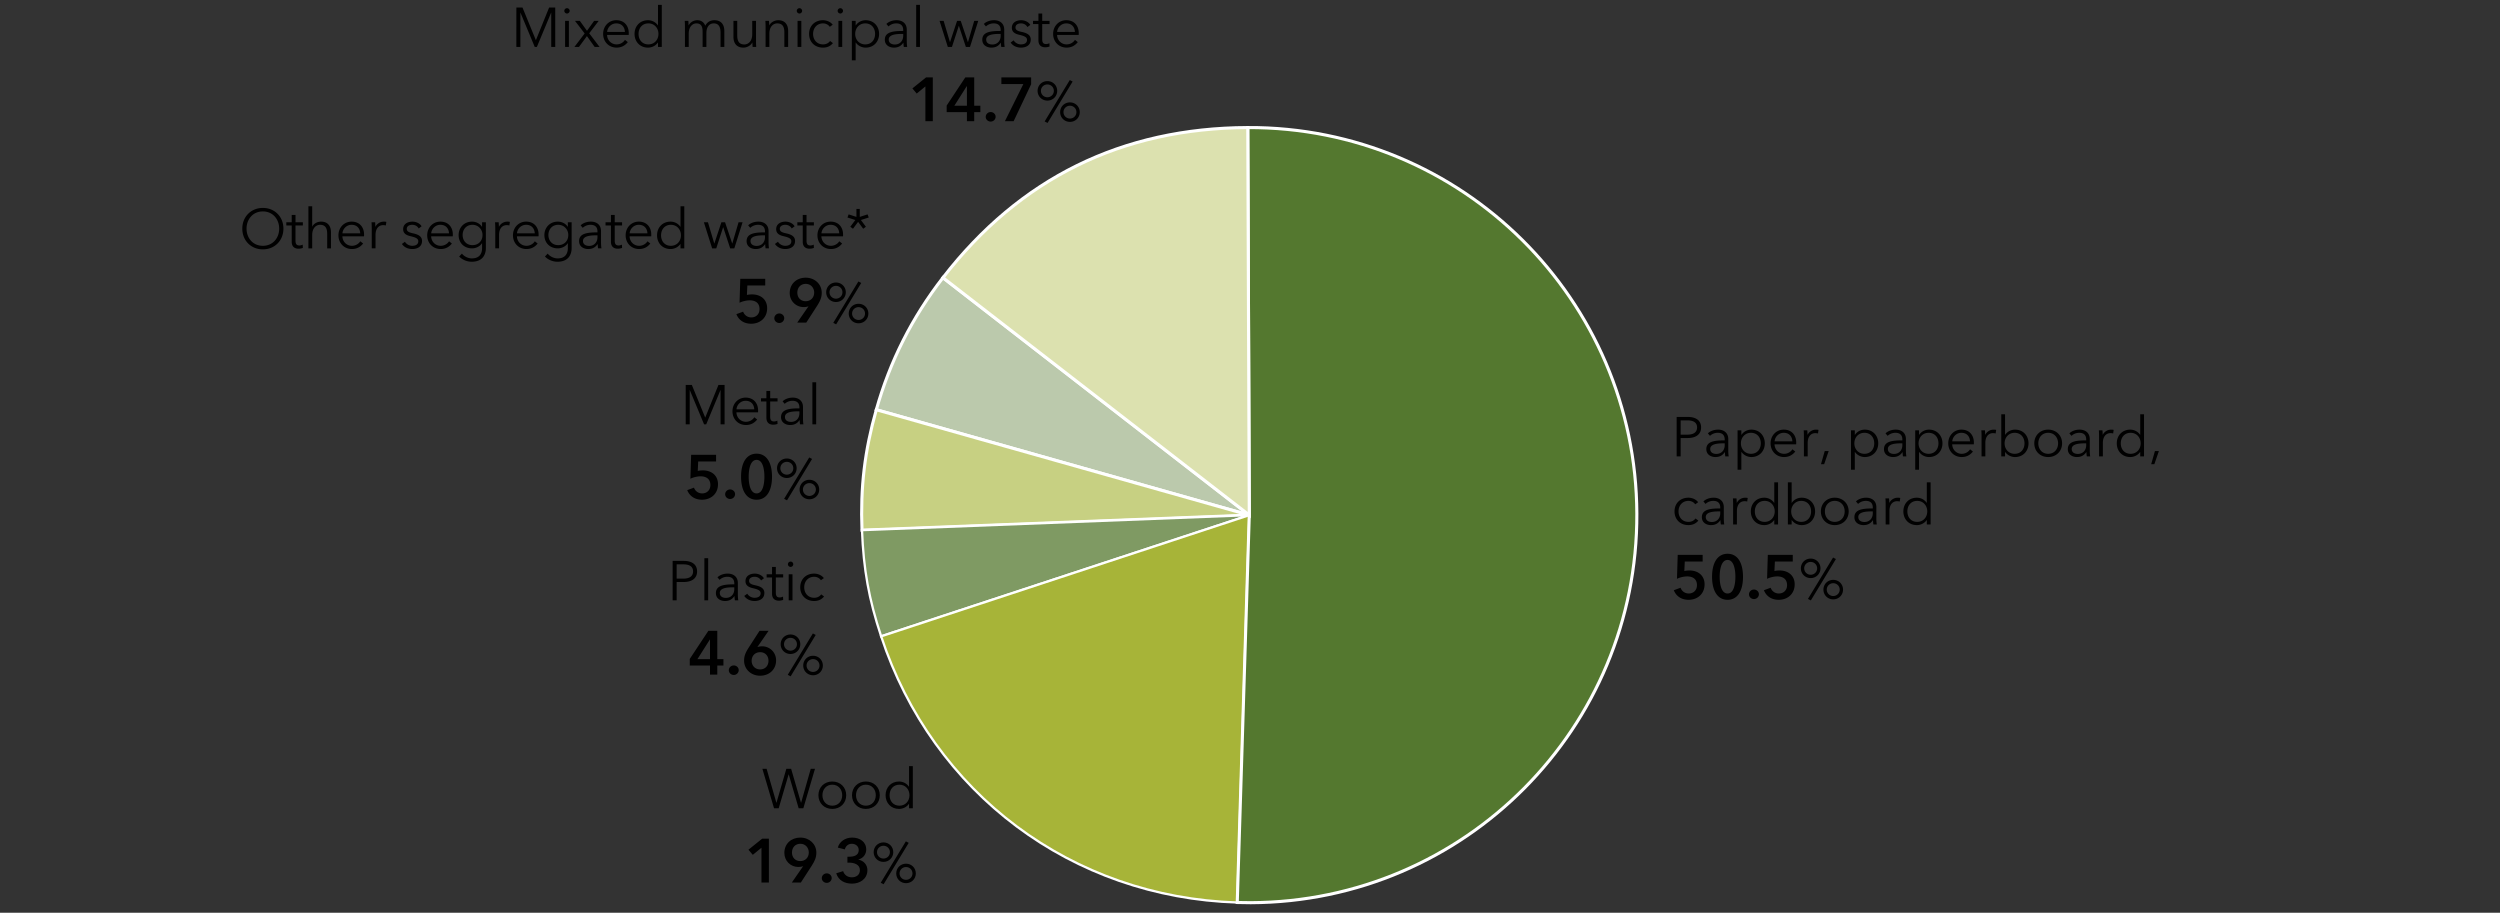
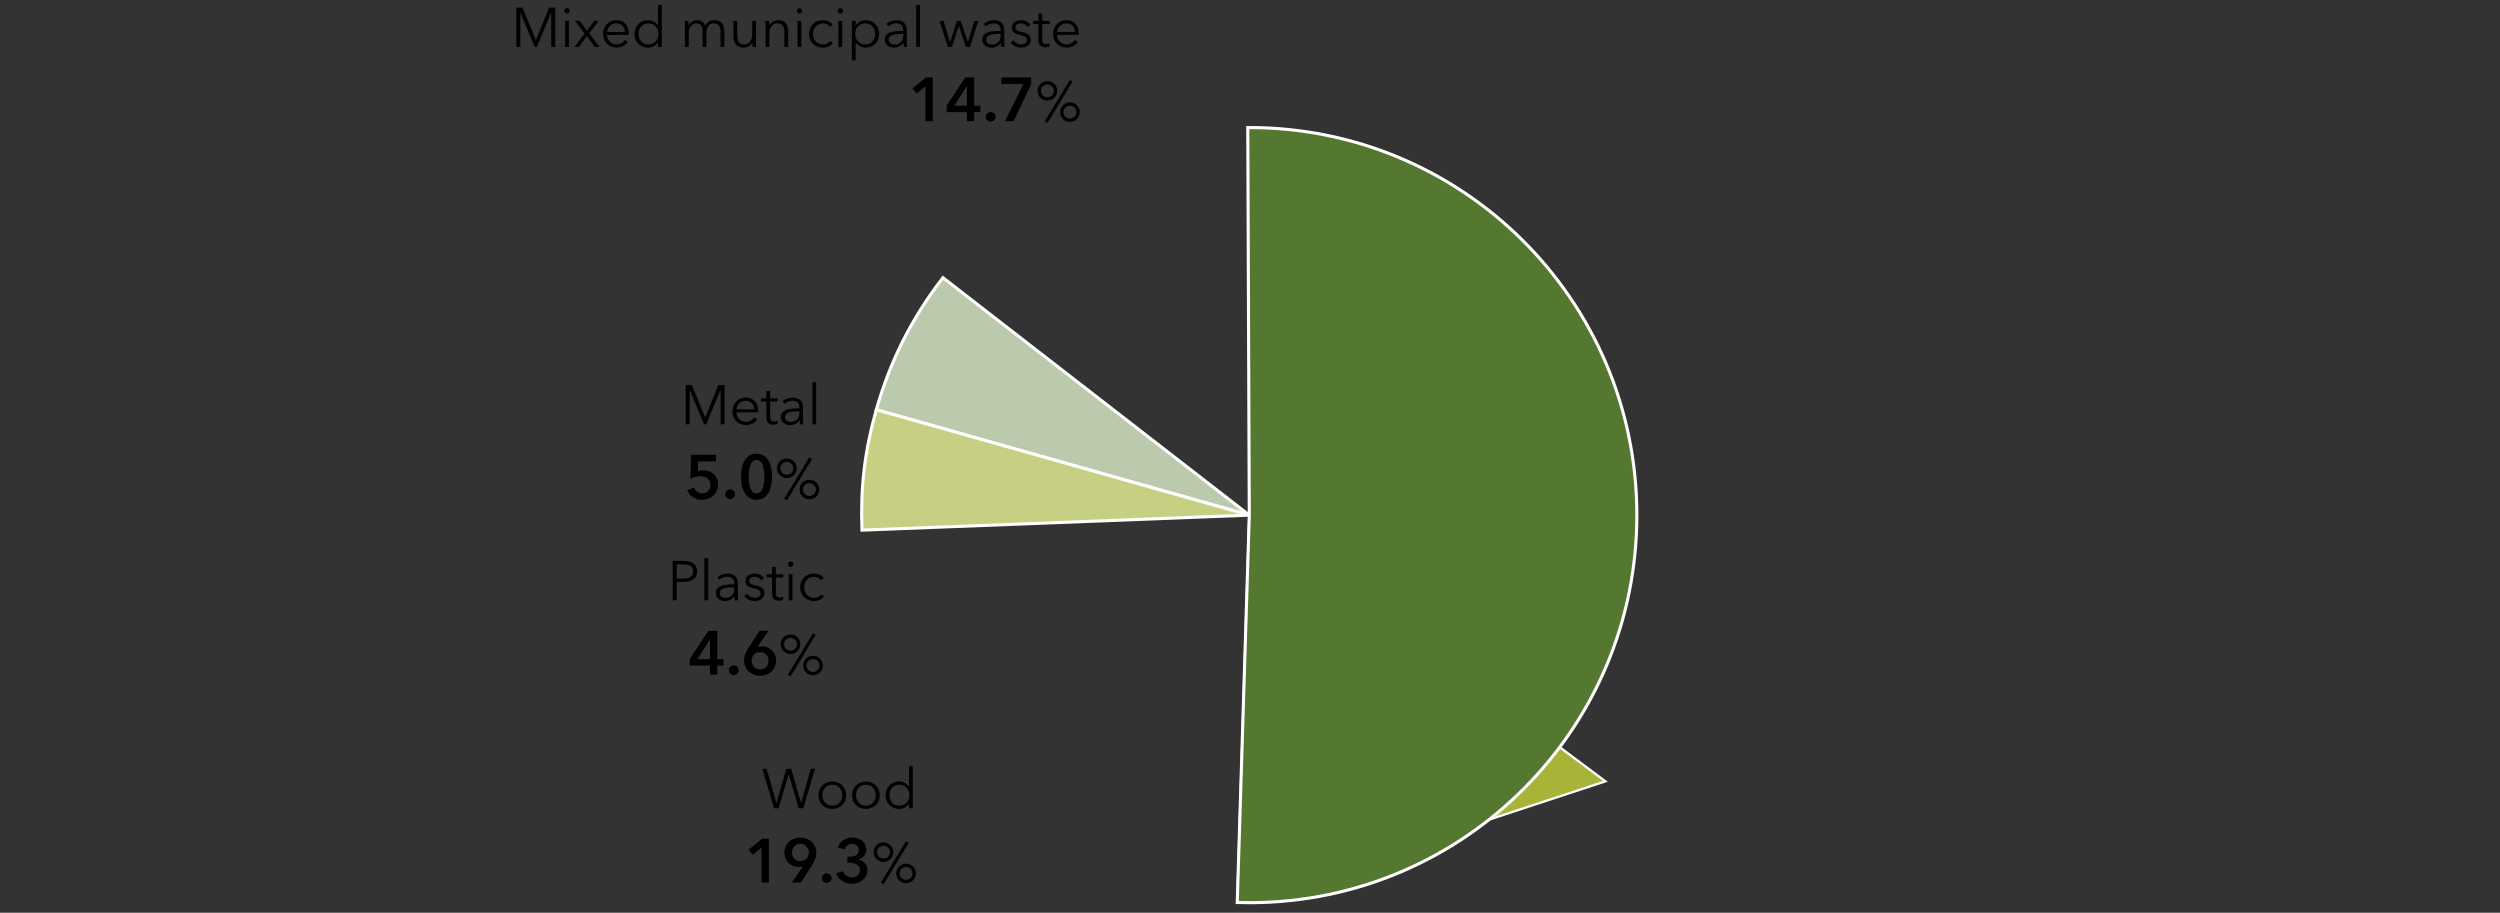
<svg xmlns="http://www.w3.org/2000/svg" width="808" height="295" viewBox="0 0 808 295">
  <rect x="0" y="0" width="808" height="295" fill="#333333" stroke="none" />
  <g stroke="#fff" stroke-miterlimit="10" data-name="graphics">
    <path d="M403.765 166.49l-120.543-34.064c4.44-15.711 11.535-29.771 21.538-42.676l99.005 76.74z" fill="#bbc9ac" fill-rule="evenodd" />
    <path d="M403.765 166.49l-125.17 4.853c-.536-13.825.864-25.602 4.627-38.917l120.543 34.063z" fill="#c7d082" fill-rule="evenodd" />
-     <path d="M403.765 166.49l-118.983 39.167c-3.98-12.091-5.693-21.594-6.187-34.314l125.17-4.854z" fill="#7f9a63" stroke-width=".75" />
-     <path d="M403.765 166.49l-3.89 125.203c-53.381-1.658-98.393-35.306-115.093-86.036l118.983-39.168z" fill="#a7b438" fill-rule="evenodd" stroke-width=".75" />
+     <path d="M403.765 166.49l-3.89 125.203l118.983-39.168z" fill="#a7b438" fill-rule="evenodd" stroke-width=".75" />
    <path d="M403.765 166.49l-.483-125.263c69.181-.267 125.48 55.6 125.746 124.78.266 69.18-55.6 125.479-124.78 125.745-1.384.006-2.99-.016-4.372-.06l3.89-125.203z" fill="#54782f" fill-rule="evenodd" />
-     <path d="M403.765 166.49L304.76 89.75c24.92-32.151 57.844-48.367 98.522-48.523l.483 125.262z" fill="#dce1af" fill-rule="evenodd" />
  </g>
  <g data-name="EN">
    <path d="M173.19 12.979h.018l4.267-10.551h1.98v12.748h-1.295V4.103h-.037l-4.609 11.073h-.684l-4.609-11.073h-.036v11.073h-1.297V2.428h1.98l4.322 10.55zM183.25 4.372c-.432 0-.864-.36-.864-.864s.432-.864.864-.864.865.36.865.864-.433.864-.865.864zm.613 10.804h-1.225V6.75h1.225v8.427zM188.957 10.819l-3.115-4.07h1.567l2.304 3.205 2.305-3.205h1.477l-3.062 4.016 3.35 4.411h-1.585l-2.503-3.512-2.575 3.512h-1.476l3.313-4.357zM203.196 11.286h-6.986c.035 1.693 1.35 3.062 3.078 3.062 1.261 0 2.234-.702 2.702-1.459l.918.72c-.99 1.26-2.233 1.783-3.62 1.783-2.502 0-4.356-1.89-4.356-4.43 0-2.538 1.854-4.429 4.249-4.429 2.647 0 4.033 1.873 4.033 4.177 0 .162 0 .36-.018.576zm-1.224-.971c-.072-1.585-1.045-2.755-2.791-2.755-1.639 0-2.845 1.314-2.953 2.755h5.744zM209.44 15.392c-2.627 0-4.356-1.944-4.356-4.43 0-2.484 1.729-4.429 4.357-4.429 1.207 0 2.467.577 3.187 1.674h.036V1.564h1.224v13.612h-1.224v-1.423h-.036c-.72 1.063-1.98 1.639-3.187 1.639zm.127-1.044c1.89 0 3.241-1.459 3.241-3.386 0-1.926-1.35-3.402-3.241-3.402-2.034 0-3.187 1.53-3.187 3.402 0 1.873 1.153 3.386 3.187 3.386zM225.353 6.533c.918 0 2.034.342 2.593 1.783.576-1.153 1.602-1.783 2.953-1.783 2.142 0 3.205 1.386 3.205 3.475v5.168h-1.225v-4.664c0-1.764-.593-2.952-2.178-2.952-1.765 0-2.395 1.566-2.395 3.133v4.483h-1.225V10.26c0-1.639-.396-2.7-2.034-2.7-1.17 0-2.449 1.044-2.449 3.295v4.321h-1.225V8.604c0-.45-.017-1.279-.07-1.855h1.169c.036.45.072 1.08.072 1.44h.036c.487-.972 1.567-1.656 2.773-1.656zM243.245 15.176a21.94 21.94 0 01-.072-1.44h-.036c-.468.971-1.692 1.656-2.88 1.656-2.143 0-3.205-1.387-3.205-3.475V6.75h1.224v4.663c0 1.765.522 2.954 2.287 2.954 1.296 0 2.557-1.044 2.557-3.295V6.749h1.224v6.573c0 .45.018 1.278.072 1.854h-1.17zM248.536 6.75c.036.45.072 1.08.072 1.44h.036c.468-.973 1.692-1.657 2.88-1.657 2.143 0 3.206 1.386 3.206 3.475v5.168h-1.225v-4.664c0-1.764-.522-2.952-2.287-2.952-1.296 0-2.557 1.044-2.557 3.295v4.321h-1.224V8.604c0-.45-.018-1.279-.071-1.855h1.17zM258.381 4.372c-.432 0-.864-.36-.864-.864s.432-.864.864-.864.864.36.864.864-.432.864-.864.864zm.613 10.804h-1.225V6.75h1.225v8.427zM268.175 8.676c-.396-.648-1.242-1.116-2.161-1.116-1.962 0-3.223 1.476-3.223 3.402 0 1.91 1.243 3.386 3.205 3.386 1.063 0 1.801-.45 2.287-1.099l.919.685c-.721.882-1.748 1.458-3.206 1.458-2.718 0-4.501-1.89-4.501-4.43 0-2.538 1.783-4.429 4.501-4.429 1.134 0 2.413.487 3.133 1.458l-.954.685zM271.594 4.372c-.433 0-.864-.36-.864-.864s.431-.864.864-.864c.432 0 .864.36.864.864s-.432.864-.864.864zm.612 10.804h-1.224V6.75h1.224v8.427zM276.543 19.497h-1.224V6.75h1.224v1.458h.054c.702-1.097 1.963-1.674 3.169-1.674 2.629 0 4.357 1.945 4.357 4.43 0 2.485-1.728 4.429-4.357 4.429-1.206 0-2.467-.594-3.169-1.639h-.054v5.744zM279.64 7.56c-1.89 0-3.24 1.476-3.24 3.402 0 1.927 1.35 3.386 3.24 3.386 2.035 0 3.188-1.513 3.188-3.386 0-1.872-1.153-3.402-3.188-3.402zM291.916 9.739c0-1.46-.792-2.18-2.25-2.18-.99 0-1.909.396-2.503.991l-.684-.81c.684-.685 1.873-1.207 3.313-1.207 1.819 0 3.277 1.008 3.277 3.061v3.691c0 .649.054 1.422.144 1.891h-1.098a8.493 8.493 0 01-.126-1.37h-.036c-.775 1.118-1.71 1.586-3.061 1.586-1.278 0-2.917-.685-2.917-2.557 0-2.593 2.863-2.827 5.941-2.827v-.27zm-.359 1.223c-1.999 0-4.321.217-4.321 1.82 0 1.206 1.026 1.601 1.98 1.601 1.729 0 2.7-1.296 2.7-2.79v-.63h-.359zM297.333 15.176h-1.224V1.564h1.224v13.612zM304.983 6.75l2.035 6.841h.036l2.269-6.842h1.188l2.305 6.842h.036l2.016-6.842h1.296l-2.665 8.427h-1.332l-2.25-6.824h-.037l-2.214 6.824h-1.333l-2.665-8.427h1.315zM323.416 9.739c0-1.46-.792-2.18-2.25-2.18-.99 0-1.909.396-2.503.991l-.684-.81c.684-.685 1.873-1.207 3.313-1.207 1.819 0 3.277 1.008 3.277 3.061v3.691c0 .649.054 1.422.144 1.891h-1.098a8.493 8.493 0 01-.126-1.37h-.036c-.775 1.118-1.71 1.586-3.061 1.586-1.278 0-2.917-.685-2.917-2.557 0-2.593 2.863-2.827 5.941-2.827v-.27zm-.359 1.223c-1.999 0-4.321.217-4.321 1.82 0 1.206 1.026 1.601 1.98 1.601 1.729 0 2.7-1.296 2.7-2.79v-.63h-.359zM332.056 8.748c-.36-.703-1.134-1.188-2.07-1.188-.882 0-1.783.378-1.783 1.314 0 .792.63 1.153 2.017 1.44 1.98.415 2.917 1.153 2.917 2.468 0 1.925-1.621 2.61-3.169 2.61-1.278 0-2.557-.504-3.33-1.639l.97-.72c.433.739 1.351 1.315 2.342 1.315 1.045 0 1.98-.379 1.98-1.477 0-.882-.882-1.242-2.484-1.62-.99-.234-2.413-.667-2.413-2.27 0-1.71 1.476-2.448 3.006-2.448 1.171 0 2.414.558 2.954 1.512l-.937.703zM339.22 7.776h-2.377v4.915c0 1.26.523 1.549 1.26 1.549.343 0 .74-.109 1.062-.271l.055 1.063a3.958 3.958 0 01-1.44.251c-.9 0-2.161-.395-2.161-2.25V7.776h-1.747V6.749h1.747V4.372h1.224V6.75h2.377v1.027zM348.634 11.286h-6.985c.035 1.693 1.35 3.062 3.078 3.062 1.26 0 2.233-.702 2.701-1.459l.918.72c-.99 1.26-2.232 1.783-3.62 1.783-2.501 0-4.356-1.89-4.356-4.43 0-2.538 1.855-4.429 4.25-4.429 2.646 0 4.033 1.873 4.033 4.177 0 .162 0 .36-.019.576zm-1.223-.971c-.073-1.585-1.045-2.755-2.791-2.755-1.64 0-2.845 1.314-2.954 2.755h5.745zM299.085 27.934l-2.8 2.3-1.4-1.66 4.42-3.561h2.18v14.163h-2.4V27.934zM312.506 36.236h-6.542v-2.121l6.022-9.102h2.88v9.162h1.981v2.06h-1.98v2.941h-2.36v-2.94zm0-8.403h-.04l-4.021 6.342h4.061v-6.342zM320.184 36.215c.86 0 1.6.66 1.6 1.52s-.72 1.561-1.6 1.561c-.84 0-1.6-.66-1.6-1.52s.72-1.56 1.6-1.56zM323.644 25.013h9.622v2.2l-5.661 11.963h-2.821l5.961-12.003h-7.101v-2.16zM338.517 32.514c-1.783 0-3.169-1.387-3.169-3.151s1.386-3.15 3.169-3.15c1.782 0 3.169 1.385 3.169 3.15s-1.387 3.151-3.169 3.151zm0-5.222c-1.135 0-2.089.882-2.089 2.07s.954 2.072 2.089 2.072c1.134 0 2.088-.883 2.088-2.071s-.954-2.07-2.088-2.07zm.054 12.442l-.937-.487 8.12-13.378.92.487-8.103 13.378zm7.238-.342c-1.783 0-3.169-1.387-3.169-3.151 0-1.764 1.386-3.15 3.169-3.15 1.782 0 3.169 1.386 3.169 3.15s-1.387 3.15-3.169 3.15zm0-5.222c-1.135 0-2.089.883-2.089 2.07 0 1.189.954 2.072 2.089 2.072 1.134 0 2.089-.883 2.089-2.071 0-1.188-.955-2.07-2.089-2.07z" />
    <g>
      <path fill="none" d="M-5.021 64.901h286.353v42.786H-5.021z" />
-       <path d="M84.958 80.596c-3.798 0-6.644-2.827-6.644-6.698S81.16 67.2 84.958 67.2s6.644 2.827 6.644 6.698-2.845 6.698-6.644 6.698zm0-12.262c-3.277 0-5.275 2.593-5.275 5.564s1.998 5.546 5.275 5.546 5.276-2.575 5.276-5.546-1.998-5.564-5.276-5.564zM97.882 72.871h-2.377v4.916c0 1.26.523 1.548 1.261 1.548.342 0 .737-.107 1.062-.27l.054 1.063a3.958 3.958 0 01-1.44.252c-.9 0-2.161-.396-2.161-2.25V72.87h-1.746v-1.026h1.746v-2.376h1.224v2.376h2.377v1.026zM100.94 73.232c.451-.972 1.64-1.603 2.828-1.603 2.143 0 3.204 1.387 3.204 3.476v5.167h-1.224v-4.663c0-1.765-.522-2.953-2.287-2.953-1.296 0-2.556 1.044-2.556 3.294v4.322H99.68V66.659h1.225v6.573h.036zM117.647 76.383h-6.986c.036 1.692 1.35 3.06 3.079 3.06 1.26 0 2.233-.702 2.7-1.457l.919.72c-.99 1.26-2.233 1.782-3.62 1.782-2.501 0-4.357-1.89-4.357-4.43s1.856-4.429 4.25-4.429c2.647 0 4.033 1.873 4.033 4.178 0 .162 0 .36-.018.576zm-1.224-.973c-.072-1.584-1.045-2.754-2.79-2.754-1.64 0-2.846 1.314-2.954 2.754h5.744zM120.075 71.845h1.17c.036.45.072 1.081.072 1.44h.036c.468-.971 1.512-1.656 2.7-1.656.307 0 .559.019.81.09l-.161 1.152c-.144-.053-.54-.107-.865-.107-1.296 0-2.467.936-2.467 3.186v4.322h-1.224V73.7c0-.45-.018-1.279-.071-1.855zM135.32 73.844c-.359-.702-1.133-1.188-2.07-1.188-.881 0-1.782.377-1.782 1.314 0 .792.63 1.152 2.017 1.44 1.98.415 2.917 1.153 2.917 2.467 0 1.927-1.621 2.61-3.17 2.61-1.278 0-2.557-.503-3.33-1.637l.971-.72c.433.737 1.351 1.314 2.341 1.314 1.045 0 1.98-.378 1.98-1.477 0-.882-.881-1.242-2.484-1.62-.99-.234-2.413-.666-2.413-2.269 0-1.71 1.477-2.449 3.007-2.449 1.171 0 2.413.559 2.953 1.513l-.936.702zM146.338 76.383h-6.985c.035 1.692 1.35 3.06 3.078 3.06 1.26 0 2.233-.702 2.701-1.457l.918.72c-.99 1.26-2.232 1.782-3.619 1.782-2.502 0-4.357-1.89-4.357-4.43s1.855-4.429 4.25-4.429c2.646 0 4.033 1.873 4.033 4.178 0 .162 0 .36-.019.576zm-1.223-.973c-.073-1.584-1.045-2.754-2.791-2.754-1.64 0-2.845 1.314-2.954 2.754h5.745zM149.287 81.964c.667.864 1.946 1.549 3.224 1.549 2.412 0 3.295-1.494 3.295-3.313v-1.584h-.036c-.649 1.043-1.963 1.656-3.188 1.656-2.628 0-4.356-1.819-4.356-4.285 0-2.395 1.728-4.358 4.356-4.358 1.225 0 2.522.595 3.188 1.675h.036v-1.459h1.224V80.2c0 1.836-.846 4.393-4.574 4.393-1.547 0-3.06-.648-4.05-1.692l.881-.937zm3.421-2.736c1.891 0 3.242-1.333 3.242-3.278 0-1.764-1.351-3.294-3.242-3.294-2.034 0-3.186 1.53-3.186 3.294s1.152 3.278 3.186 3.278zM159.998 71.845h1.17c.036.45.073 1.081.073 1.44h.036c.468-.971 1.511-1.656 2.7-1.656.307 0 .559.019.81.09l-.162 1.152c-.143-.053-.54-.107-.864-.107-1.296 0-2.467.936-2.467 3.186v4.322h-1.224V73.7c0-.45-.018-1.279-.072-1.855zM174.057 76.383h-6.985c.035 1.692 1.35 3.06 3.078 3.06 1.26 0 2.233-.702 2.701-1.457l.918.72c-.99 1.26-2.233 1.782-3.62 1.782-2.501 0-4.357-1.89-4.357-4.43s1.856-4.429 4.25-4.429c2.647 0 4.034 1.873 4.034 4.178 0 .162 0 .36-.019.576zm-1.224-.973c-.072-1.584-1.045-2.754-2.79-2.754-1.64 0-2.845 1.314-2.954 2.754h5.744zM177.007 81.964c.666.864 1.946 1.549 3.224 1.549 2.412 0 3.295-1.494 3.295-3.313v-1.584h-.036c-.649 1.043-1.963 1.656-3.188 1.656-2.629 0-4.357-1.819-4.357-4.285 0-2.395 1.728-4.358 4.357-4.358 1.225 0 2.522.595 3.188 1.675h.036v-1.459h1.223V80.2c0 1.836-.845 4.393-4.573 4.393-1.548 0-3.06-.648-4.05-1.692l.881-.937zm3.421-2.736c1.89 0 3.241-1.333 3.241-3.278 0-1.764-1.35-3.294-3.24-3.294-2.035 0-3.187 1.53-3.187 3.294s1.152 3.278 3.186 3.278zM193.101 74.834c0-1.458-.792-2.178-2.25-2.178-.99 0-1.91.396-2.503.99l-.685-.81c.685-.684 1.873-1.207 3.314-1.207 1.818 0 3.276 1.009 3.276 3.062v3.69c0 .649.055 1.423.145 1.89h-1.099a8.48 8.48 0 01-.126-1.367h-.036c-.774 1.116-1.71 1.584-3.06 1.584-1.279 0-2.917-.684-2.917-2.557 0-2.593 2.863-2.826 5.941-2.826v-.27zm-.36 1.225c-1.998 0-4.32.216-4.32 1.818 0 1.206 1.026 1.603 1.98 1.603 1.728 0 2.7-1.297 2.7-2.791v-.63h-.36zM201.057 72.871h-2.377v4.916c0 1.26.523 1.548 1.26 1.548.343 0 .74-.107 1.062-.27l.055 1.063a3.958 3.958 0 01-1.44.252c-.9 0-2.162-.396-2.162-2.25V72.87h-1.746v-1.026h1.746v-2.376h1.225v2.376h2.377v1.026zM210.472 76.383h-6.985c.035 1.692 1.35 3.06 3.078 3.06 1.26 0 2.233-.702 2.701-1.457l.918.72c-.99 1.26-2.232 1.782-3.62 1.782-2.501 0-4.356-1.89-4.356-4.43s1.855-4.429 4.25-4.429c2.646 0 4.033 1.873 4.033 4.178 0 .162 0 .36-.019.576zm-1.224-.973c-.072-1.584-1.045-2.754-2.79-2.754-1.64 0-2.845 1.314-2.954 2.754h5.744zM216.716 80.488c-2.629 0-4.357-1.945-4.357-4.43 0-2.484 1.728-4.429 4.357-4.429 1.207 0 2.467.576 3.188 1.675h.036v-6.645h1.223v13.613h-1.223V78.85h-.036c-.721 1.061-1.98 1.638-3.188 1.638zm.126-1.044c1.89 0 3.241-1.458 3.241-3.385s-1.35-3.403-3.24-3.403c-2.035 0-3.187 1.53-3.187 3.403 0 1.872 1.152 3.385 3.186 3.385zM228.81 71.845l2.036 6.843h.036l2.269-6.843h1.188l2.305 6.843h.035l2.018-6.843h1.296l-2.665 8.427h-1.333l-2.25-6.824h-.037l-2.214 6.824h-1.333l-2.665-8.427h1.315zM247.245 74.834c0-1.458-.792-2.178-2.25-2.178-.99 0-1.91.396-2.503.99l-.685-.81c.685-.684 1.873-1.207 3.313-1.207 1.819 0 3.277 1.009 3.277 3.062v3.69c0 .649.055 1.423.144 1.89h-1.098a8.371 8.371 0 01-.126-1.367h-.036c-.774 1.116-1.71 1.584-3.06 1.584-1.28 0-2.918-.684-2.918-2.557 0-2.593 2.863-2.826 5.942-2.826v-.27zm-.36 1.225c-1.999 0-4.321.216-4.321 1.818 0 1.206 1.026 1.603 1.98 1.603 1.729 0 2.7-1.297 2.7-2.791v-.63h-.359zM255.884 73.844c-.36-.702-1.134-1.188-2.07-1.188-.882 0-1.782.377-1.782 1.314 0 .792.63 1.152 2.016 1.44 1.98.415 2.917 1.153 2.917 2.467 0 1.927-1.62 2.61-3.169 2.61-1.279 0-2.557-.503-3.33-1.637l.97-.72c.434.737 1.351 1.314 2.342 1.314 1.044 0 1.98-.378 1.98-1.477 0-.882-.882-1.242-2.484-1.62-.99-.234-2.413-.666-2.413-2.269 0-1.71 1.476-2.449 3.007-2.449 1.17 0 2.413.559 2.953 1.513l-.937.702zM263.05 72.871h-2.378v4.916c0 1.26.523 1.548 1.261 1.548.342 0 .738-.107 1.062-.27l.054 1.063a3.958 3.958 0 01-1.44.252c-.9 0-2.161-.396-2.161-2.25V72.87h-1.746v-1.026h1.746v-2.376h1.224v2.376h2.377v1.026zM272.463 76.383h-6.985c.035 1.692 1.35 3.06 3.078 3.06 1.26 0 2.233-.702 2.701-1.457l.918.72c-.99 1.26-2.232 1.782-3.619 1.782-2.502 0-4.357-1.89-4.357-4.43s1.855-4.429 4.25-4.429c2.646 0 4.033 1.873 4.033 4.178 0 .162 0 .36-.019.576zm-1.223-.973c-.073-1.584-1.045-2.754-2.791-2.754-1.64 0-2.845 1.314-2.954 2.754h5.745zM277.88 70.099l2.522-.81.378 1.008-2.54.81 1.62 2.178-.864.649-1.656-2.233-1.656 2.233-.864-.649 1.62-2.177-2.538-.81.378-1.01 2.52.81v-2.574h1.08v2.575zM247.322 92.27h-5.782l-.14 3.06c.44-.12 1.16-.18 1.66-.18 2.781 0 4.882 1.62 4.882 4.481 0 3.14-2.341 5.001-5.161 5.001-2.362 0-4.041-1.2-4.782-3.1l2.181-.8c.4 1.12 1.4 1.86 2.66 1.86 1.421 0 2.64-.98 2.64-2.701 0-2.18-1.62-2.82-3.16-2.82-1.08 0-2.44.34-3.3.78l.24-7.742h8.062v2.16zM251.86 101.312c.86 0 1.6.66 1.6 1.52s-.72 1.56-1.6 1.56c-.84 0-1.6-.66-1.6-1.52s.72-1.56 1.6-1.56zM257.66 104.272l3.641-5.261-.02-.02c-.4.18-1.04.26-1.52.26-2.5 0-4.521-1.96-4.521-4.54 0-3.002 2.26-4.962 5.16-4.962 2.96 0 5.181 2.12 5.181 4.86 0 1.622-.54 2.721-1.46 4.182l-3.54 5.48h-2.921zm2.76-12.523c-1.62 0-2.72 1.16-2.72 2.841 0 1.6 1.08 2.76 2.68 2.76 1.62 0 2.761-1.14 2.761-2.8 0-1.48-1.06-2.8-2.72-2.8zM270.193 97.61c-1.783 0-3.17-1.386-3.17-3.15s1.387-3.152 3.17-3.152c1.782 0 3.169 1.387 3.169 3.151s-1.387 3.15-3.17 3.15zm0-5.222c-1.135 0-2.09.883-2.09 2.071s.955 2.07 2.09 2.07c1.134 0 2.088-.881 2.088-2.07s-.954-2.071-2.088-2.071zm.053 12.442l-.936-.486 8.121-13.378.918.486-8.103 13.378zm7.239-.342c-1.782 0-3.17-1.386-3.17-3.15s1.388-3.152 3.17-3.152 3.169 1.387 3.169 3.151-1.387 3.15-3.17 3.15zm0-5.221c-1.135 0-2.09.882-2.09 2.07s.955 2.07 2.09 2.07c1.134 0 2.089-.881 2.089-2.07s-.955-2.07-2.09-2.07z" />
    </g>
    <g>
      <path d="M227.92 134.954h.018l4.266-10.55h1.982v12.748h-1.297v-11.074h-.036l-4.61 11.074h-.684l-4.61-11.074h-.035v11.074h-1.296v-12.748h1.98l4.321 10.55zM245.001 133.262h-6.985c.035 1.692 1.35 3.062 3.078 3.062 1.26 0 2.234-.703 2.701-1.46l.918.721c-.99 1.26-2.232 1.782-3.619 1.782-2.502 0-4.357-1.89-4.357-4.43 0-2.537 1.855-4.428 4.25-4.428 2.646 0 4.033 1.872 4.033 4.177 0 .162 0 .36-.019.576zm-1.223-.972c-.073-1.585-1.045-2.755-2.791-2.755-1.639 0-2.845 1.315-2.953 2.755h5.744zM251.301 129.751h-2.377v4.915c0 1.261.523 1.55 1.26 1.55.343 0 .738-.11 1.062-.271l.055 1.062a3.958 3.958 0 01-1.44.252c-.9 0-2.161-.395-2.161-2.25v-5.258h-1.747v-1.026h1.747v-2.377h1.224v2.377h2.377v1.026zM258.374 131.714c0-1.459-.792-2.179-2.25-2.179-.99 0-1.909.396-2.503.99l-.684-.81c.684-.684 1.873-1.206 3.313-1.206 1.819 0 3.277 1.008 3.277 3.06v3.692c0 .648.054 1.422.144 1.89h-1.098a8.383 8.383 0 01-.126-1.368h-.036c-.774 1.117-1.71 1.584-3.061 1.584-1.278 0-2.917-.684-2.917-2.556 0-2.593 2.863-2.827 5.941-2.827v-.27zm-.359 1.224c-1.999 0-4.321.217-4.321 1.82 0 1.205 1.026 1.6 1.98 1.6 1.729 0 2.7-1.295 2.7-2.79v-.63h-.359zM263.791 137.152h-1.224v-13.613h1.224v13.613zM231.436 149.149h-5.781l-.141 3.06c.44-.12 1.16-.18 1.66-.18 2.781 0 4.882 1.62 4.882 4.481 0 3.14-2.34 5.001-5.161 5.001-2.361 0-4.041-1.2-4.781-3.1l2.18-.8c.4 1.12 1.4 1.86 2.66 1.86 1.421 0 2.641-.98 2.641-2.7 0-2.18-1.62-2.821-3.16-2.821-1.081 0-2.441.34-3.3.78l.238-7.741h8.063v2.16zM235.974 158.19c.86 0 1.6.66 1.6 1.521s-.72 1.56-1.6 1.56c-.84 0-1.6-.66-1.6-1.52s.72-1.56 1.6-1.56zM244.535 161.511c-3.221 0-5.021-2.86-5.021-7.441s1.8-7.442 5.02-7.442c3.202 0 4.982 2.86 4.982 7.442s-1.78 7.441-4.981 7.441zm0-12.882c-2.16 0-2.561 3.46-2.561 5.44s.4 5.402 2.56 5.402c2.141 0 2.521-3.42 2.521-5.401s-.38-5.44-2.52-5.44zM254.306 154.49c-1.783 0-3.169-1.387-3.169-3.152s1.386-3.15 3.169-3.15c1.782 0 3.169 1.386 3.169 3.15s-1.387 3.152-3.169 3.152zm0-5.222c-1.135 0-2.089.882-2.089 2.07s.954 2.071 2.089 2.071c1.134 0 2.088-.882 2.088-2.07s-.954-2.071-2.088-2.071zm.054 12.441l-.937-.486 8.12-13.378.92.486-8.103 13.378zm7.238-.342c-1.783 0-3.169-1.386-3.169-3.15 0-1.765 1.386-3.151 3.169-3.151 1.782 0 3.169 1.386 3.169 3.15 0 1.765-1.387 3.151-3.169 3.151zm0-5.221c-1.135 0-2.089.883-2.089 2.07 0 1.189.954 2.071 2.089 2.071 1.134 0 2.089-.882 2.089-2.07 0-1.188-.955-2.071-2.089-2.071z" />
    </g>
    <g>
      <path d="M217.395 181.283h3.601c2.593 0 4.303 1.116 4.303 3.403 0 2.286-1.746 3.42-4.339 3.42h-2.268v5.925h-1.297v-12.748zm1.297 5.725h2.196c2.017 0 3.115-.81 3.115-2.322 0-1.567-1.152-2.287-3.115-2.287h-2.196v4.61zM228.88 194.03h-1.225v-13.612h1.224v13.613zM237.322 188.593c0-1.459-.792-2.179-2.25-2.179-.99 0-1.91.396-2.503.99l-.685-.81c.685-.685 1.873-1.206 3.314-1.206 1.818 0 3.276 1.008 3.276 3.06v3.692c0 .648.055 1.422.145 1.89h-1.1a8.493 8.493 0 01-.125-1.369h-.036c-.775 1.118-1.71 1.585-3.06 1.585-1.28 0-2.918-.684-2.918-2.556 0-2.593 2.864-2.827 5.942-2.827v-.27zm-.36 1.224c-1.999 0-4.321.216-4.321 1.819 0 1.206 1.026 1.602 1.98 1.602 1.729 0 2.7-1.296 2.7-2.79v-.631h-.359zM245.961 187.603c-.36-.703-1.133-1.189-2.07-1.189-.882 0-1.782.378-1.782 1.315 0 .792.63 1.152 2.016 1.44 1.98.414 2.917 1.153 2.917 2.467 0 1.926-1.62 2.61-3.169 2.61-1.278 0-2.557-.504-3.33-1.638l.971-.72c.433.738 1.35 1.314 2.34 1.314 1.046 0 1.981-.378 1.981-1.476 0-.883-.882-1.242-2.484-1.621-.99-.234-2.413-.666-2.413-2.269 0-1.71 1.476-2.448 3.007-2.448 1.17 0 2.413.558 2.953 1.512l-.937.703zM253.125 186.63h-2.377v4.915c0 1.26.523 1.549 1.261 1.549.342 0 .738-.108 1.062-.27l.054 1.062a3.958 3.958 0 01-1.44.252c-.9 0-2.161-.396-2.161-2.25v-5.258h-1.746v-1.026h1.746v-2.377h1.224v2.377h2.377v1.026zM255.519 183.227c-.433 0-.864-.36-.864-.864s.431-.865.864-.865c.432 0 .864.36.864.865s-.432.864-.864.864zm.612 10.804h-1.224v-8.427h1.224v8.427zM265.312 187.53c-.397-.648-1.242-1.116-2.161-1.116-1.962 0-3.223 1.477-3.223 3.403 0 1.909 1.242 3.385 3.205 3.385 1.063 0 1.801-.45 2.286-1.098l.92.684c-.721.882-1.748 1.458-3.206 1.458-2.719 0-4.5-1.89-4.5-4.43 0-2.537 1.781-4.428 4.5-4.428 1.134 0 2.413.486 3.133 1.458l-.954.685zM229.472 215.09h-6.542v-2.121l6.022-9.102h2.88v9.163h1.98v2.06h-1.98v2.94h-2.36v-2.94zm0-8.402h-.04l-4.021 6.342h4.061v-6.342zM237.15 215.07c.861 0 1.601.66 1.601 1.52s-.72 1.56-1.6 1.56c-.84 0-1.6-.66-1.6-1.52s.72-1.56 1.6-1.56zM248.412 203.867l-3.62 5.242.019.02c.38-.16 1.02-.241 1.5-.241 2.5 0 4.521 1.96 4.521 4.541 0 3.001-2.26 4.96-5.16 4.96-2.96 0-5.181-2.12-5.181-4.86 0-1.62.54-2.72 1.46-4.18l3.54-5.482h2.921zm-2.76 12.483c1.62 0 2.72-1.12 2.72-2.8 0-1.601-1.08-2.762-2.68-2.762-1.62 0-2.761 1.141-2.761 2.801 0 1.48 1.06 2.76 2.72 2.76zM255.483 211.368c-1.783 0-3.17-1.386-3.17-3.15s1.387-3.151 3.17-3.151c1.782 0 3.169 1.385 3.169 3.15s-1.387 3.151-3.17 3.151zm0-5.221c-1.135 0-2.09.882-2.09 2.07s.955 2.071 2.09 2.071c1.134 0 2.088-.882 2.088-2.07s-.954-2.071-2.088-2.071zm.053 12.441l-.936-.486 8.12-13.378.919.486-8.103 13.378zm7.239-.342c-1.783 0-3.17-1.386-3.17-3.151 0-1.764 1.387-3.15 3.17-3.15 1.782 0 3.169 1.386 3.169 3.15 0 1.765-1.387 3.151-3.17 3.151zm0-5.221c-1.135 0-2.09.883-2.09 2.07 0 1.188.955 2.071 2.09 2.071 1.134 0 2.089-.883 2.089-2.071 0-1.187-.955-2.07-2.09-2.07z" />
    </g>
    <g>
      <path d="M250.922 259.446h.036l3.187-10.965h1.549l3.186 10.965h.036l3.116-10.965h1.368l-3.763 12.747h-1.513l-3.205-10.947h-.036l-3.205 10.947h-1.512l-3.763-12.747h1.368l3.151 10.965zM268.994 261.445c-2.61 0-4.483-1.891-4.483-4.43s1.872-4.43 4.483-4.43c2.628 0 4.501 1.89 4.501 4.43s-1.873 4.43-4.501 4.43zm0-7.833c-1.945 0-3.187 1.512-3.187 3.403s1.242 3.385 3.187 3.385c1.962 0 3.205-1.494 3.205-3.385s-1.243-3.403-3.205-3.403zM279.848 261.445c-2.61 0-4.483-1.891-4.483-4.43s1.873-4.43 4.483-4.43c2.629 0 4.502 1.89 4.502 4.43s-1.873 4.43-4.502 4.43zm0-7.833c-1.944 0-3.187 1.512-3.187 3.403s1.243 3.385 3.187 3.385c1.963 0 3.205-1.494 3.205-3.385s-1.242-3.403-3.205-3.403zM290.576 261.445c-2.63 0-4.358-1.946-4.358-4.43s1.729-4.43 4.358-4.43c1.207 0 2.466.576 3.187 1.675h.036v-6.644h1.224v13.612h-1.224v-1.422h-.036c-.72 1.062-1.98 1.639-3.187 1.639zm.126-1.045c1.89 0 3.24-1.458 3.24-3.385s-1.35-3.403-3.24-3.403c-2.035 0-3.187 1.53-3.187 3.403 0 1.872 1.152 3.385 3.187 3.385zM246.104 273.986l-2.8 2.3-1.401-1.66 4.42-3.561h2.181v14.163h-2.4v-11.242zM255.923 285.228l3.642-5.26-.02-.021c-.401.18-1.04.26-1.521.26-2.5 0-4.52-1.96-4.52-4.54 0-3.002 2.26-4.962 5.16-4.962 2.96 0 5.181 2.12 5.181 4.86 0 1.622-.54 2.721-1.46 4.182l-3.54 5.48h-2.922zm2.761-12.523c-1.62 0-2.72 1.16-2.72 2.841 0 1.6 1.08 2.76 2.68 2.76 1.62 0 2.76-1.14 2.76-2.8 0-1.48-1.06-2.8-2.72-2.8zM267.203 282.268c.86 0 1.6.66 1.6 1.52s-.72 1.56-1.6 1.56c-.84 0-1.601-.66-1.601-1.52s.72-1.56 1.6-1.56zM273.883 276.886h.64c1.42 0 3.02-.4 3.02-2.14 0-1.28-1.04-2.04-2.24-2.04-1.16 0-1.98.74-2.26 1.82l-2.26-.58c.5-1.9 2.36-3.24 4.62-3.24 2.481 0 4.561 1.34 4.561 3.88 0 1.52-1 2.82-2.54 3.2v.04c1.72.34 2.92 1.66 2.92 3.4 0 2.942-2.54 4.362-4.94 4.362-2.381 0-4.382-.98-5.142-3.34l2.24-.7c.341 1.12 1.32 2 2.822 2 1.24 0 2.6-.64 2.6-2.34 0-1.842-1.94-2.401-3.441-2.401h-.6v-1.921zM285.536 278.566c-1.784 0-3.17-1.386-3.17-3.15s1.386-3.152 3.17-3.152c1.782 0 3.168 1.387 3.168 3.151s-1.386 3.15-3.168 3.15zm0-5.221c-1.135 0-2.09.882-2.09 2.07s.955 2.07 2.09 2.07c1.133 0 2.087-.881 2.087-2.07s-.954-2.07-2.087-2.07zm.053 12.441l-.936-.486 8.12-13.378.919.486-8.103 13.378zm7.239-.341c-1.784 0-3.17-1.387-3.17-3.152s1.386-3.151 3.17-3.151c1.782 0 3.168 1.387 3.168 3.151s-1.386 3.152-3.168 3.152zm0-5.222c-1.135 0-2.09.882-2.09 2.07s.955 2.07 2.09 2.07c1.133 0 2.088-.881 2.088-2.07s-.955-2.07-2.088-2.07z" />
    </g>
    <g>
-       <path d="M541.889 134.752h3.602c2.592 0 4.302 1.116 4.302 3.403s-1.746 3.42-4.339 3.42h-2.268v5.924h-1.297v-12.747zm1.297 5.726h2.196c2.017 0 3.115-.81 3.115-2.323 0-1.567-1.152-2.287-3.115-2.287h-2.196v4.61zM557.424 142.062c0-1.458-.792-2.179-2.25-2.179-.99 0-1.909.397-2.503.99l-.684-.81c.684-.684 1.873-1.206 3.313-1.206 1.819 0 3.277 1.009 3.277 3.061v3.69c0 .65.054 1.424.144 1.891h-1.099a8.48 8.48 0 01-.126-1.368h-.036c-.774 1.116-1.71 1.585-3.06 1.585-1.279 0-2.917-.684-2.917-2.558 0-2.592 2.863-2.826 5.941-2.826v-.27zm-.36 1.224c-1.998 0-4.32.216-4.32 1.819 0 1.206 1.026 1.602 1.98 1.602 1.729 0 2.7-1.296 2.7-2.79v-.63h-.36zM562.805 151.82h-1.225v-12.746h1.225v1.458h.054c.702-1.1 1.963-1.675 3.169-1.675 2.629 0 4.357 1.945 4.357 4.43s-1.728 4.43-4.357 4.43c-1.206 0-2.467-.596-3.17-1.64h-.053v5.744zm3.097-11.937c-1.89 0-3.24 1.477-3.24 3.403s1.35 3.385 3.24 3.385c2.035 0 3.187-1.513 3.187-3.385 0-1.873-1.152-3.403-3.187-3.403zM580.519 143.61h-6.985c.035 1.693 1.35 3.061 3.078 3.061 1.26 0 2.233-.702 2.7-1.458l.919.72c-.99 1.26-2.233 1.783-3.62 1.783-2.501 0-4.357-1.89-4.357-4.43s1.856-4.43 4.25-4.43c2.647 0 4.033 1.874 4.033 4.178 0 .163 0 .36-.018.577zm-1.224-.972c-.072-1.584-1.045-2.755-2.79-2.755-1.64 0-2.845 1.315-2.954 2.755h5.744zM582.947 139.074h1.17c.036.449.072 1.08.072 1.44h.036c.468-.973 1.512-1.657 2.7-1.657.307 0 .559.018.81.09l-.161 1.152c-.144-.054-.54-.108-.865-.108-1.296 0-2.466.937-2.466 3.187v4.321h-1.225v-6.571c0-.45-.018-1.278-.071-1.854zM589.57 150.02h-1.026l1.206-4.23h1.279l-1.458 4.23zM599.47 151.82h-1.225v-12.746h1.225v1.458h.054c.703-1.1 1.963-1.675 3.169-1.675 2.629 0 4.357 1.945 4.357 4.43s-1.728 4.43-4.357 4.43c-1.206 0-2.466-.596-3.17-1.64h-.053v5.744zm3.097-11.937c-1.89 0-3.24 1.477-3.24 3.403s1.35 3.385 3.24 3.385c2.035 0 3.187-1.513 3.187-3.385 0-1.873-1.152-3.403-3.187-3.403zM614.843 142.062c0-1.458-.792-2.179-2.25-2.179-.99 0-1.909.397-2.503.99l-.684-.81c.684-.684 1.873-1.206 3.313-1.206 1.818 0 3.276 1.009 3.276 3.061v3.69c0 .65.055 1.424.145 1.891h-1.099a8.371 8.371 0 01-.126-1.368h-.036c-.773 1.116-1.71 1.585-3.06 1.585-1.279 0-2.917-.684-2.917-2.558 0-2.592 2.863-2.826 5.941-2.826v-.27zm-.36 1.224c-1.998 0-4.32.216-4.32 1.819 0 1.206 1.026 1.602 1.98 1.602 1.728 0 2.7-1.296 2.7-2.79v-.63h-.36zM620.224 151.82h-1.225v-12.746h1.225v1.458h.054c.703-1.1 1.963-1.675 3.169-1.675 2.629 0 4.357 1.945 4.357 4.43s-1.728 4.43-4.357 4.43c-1.206 0-2.466-.596-3.17-1.64h-.053v5.744zm3.097-11.937c-1.89 0-3.24 1.477-3.24 3.403s1.35 3.385 3.24 3.385c2.035 0 3.187-1.513 3.187-3.385 0-1.873-1.152-3.403-3.187-3.403zM637.938 143.61h-6.985c.035 1.693 1.35 3.061 3.078 3.061 1.26 0 2.233-.702 2.7-1.458l.919.72c-.99 1.26-2.233 1.783-3.62 1.783-2.501 0-4.356-1.89-4.356-4.43s1.855-4.43 4.25-4.43c2.646 0 4.032 1.874 4.032 4.178 0 .163 0 .36-.018.577zm-1.224-.972c-.072-1.584-1.045-2.755-2.79-2.755-1.64 0-2.846 1.315-2.954 2.755h5.744zM640.367 139.074h1.17c.036.449.072 1.08.072 1.44h.036c.468-.973 1.512-1.657 2.7-1.657.307 0 .559.018.81.09l-.161 1.152c-.144-.054-.54-.108-.865-.108-1.296 0-2.467.937-2.467 3.187v4.321h-1.224v-6.571c0-.45-.018-1.278-.071-1.854zM648.034 146.077v1.422h-1.225v-13.611h1.225v6.644h.036c.72-1.1 1.98-1.675 3.186-1.675 2.63 0 4.358 1.945 4.358 4.43s-1.729 4.43-4.358 4.43c-1.206 0-2.467-.577-3.186-1.64h-.036zm3.096-6.194c-1.89 0-3.241 1.477-3.241 3.403s1.35 3.385 3.241 3.385c2.035 0 3.188-1.513 3.188-3.385 0-1.873-1.153-3.403-3.188-3.403zM661.966 147.716c-2.61 0-4.483-1.89-4.483-4.43s1.873-4.43 4.483-4.43c2.63 0 4.502 1.891 4.502 4.43s-1.873 4.43-4.502 4.43zm0-7.833c-1.944 0-3.186 1.513-3.186 3.403s1.242 3.385 3.186 3.385c1.963 0 3.205-1.494 3.205-3.385s-1.242-3.403-3.205-3.403zM674.26 142.062c0-1.458-.792-2.179-2.25-2.179-.99 0-1.909.397-2.503.99l-.684-.81c.684-.684 1.873-1.206 3.313-1.206 1.818 0 3.276 1.009 3.276 3.061v3.69c0 .65.055 1.424.145 1.891h-1.099a8.48 8.48 0 01-.126-1.368h-.036c-.774 1.116-1.71 1.585-3.06 1.585-1.279 0-2.917-.684-2.917-2.558 0-2.592 2.863-2.826 5.941-2.826v-.27zm-.36 1.224c-1.998 0-4.32.216-4.32 1.819 0 1.206 1.026 1.602 1.98 1.602 1.728 0 2.7-1.296 2.7-2.79v-.63h-.36zM678.345 139.074h1.17c.036.449.072 1.08.072 1.44h.036c.468-.973 1.512-1.657 2.7-1.657.307 0 .56.018.811.09l-.162 1.152c-.144-.054-.54-.108-.864-.108-1.296 0-2.467.937-2.467 3.187v4.321h-1.225v-6.571c0-.45-.017-1.278-.07-1.854zM688.497 147.716c-2.627 0-4.356-1.945-4.356-4.43s1.729-4.43 4.356-4.43c1.207 0 2.467.577 3.188 1.676h.036v-6.644h1.224v13.611h-1.224v-1.422h-.036c-.72 1.063-1.98 1.64-3.188 1.64zm.126-1.045c1.891 0 3.242-1.458 3.242-3.385s-1.351-3.403-3.242-3.403c-2.034 0-3.186 1.53-3.186 3.403 0 1.872 1.152 3.385 3.186 3.385zM696.291 150.02h-1.026l1.206-4.23h1.278l-1.458 4.23zM547.885 163c-.396-.648-1.242-1.117-2.161-1.117-1.962 0-3.223 1.477-3.223 3.403 0 1.909 1.243 3.385 3.205 3.385 1.063 0 1.801-.45 2.287-1.098l.918.684c-.72.883-1.747 1.46-3.205 1.46-2.718 0-4.5-1.892-4.5-4.43s1.782-4.43 4.5-4.43c1.134 0 2.414.486 3.133 1.459l-.954.683zM555.985 164.062c0-1.458-.792-2.179-2.25-2.179-.99 0-1.91.397-2.503.99l-.685-.81c.685-.684 1.873-1.206 3.314-1.206 1.818 0 3.276 1.009 3.276 3.061v3.69c0 .65.055 1.424.145 1.891h-1.099a8.48 8.48 0 01-.126-1.368h-.036c-.775 1.116-1.71 1.585-3.06 1.585-1.279 0-2.918-.684-2.918-2.558 0-2.592 2.864-2.826 5.942-2.826v-.27zm-.36 1.224c-1.999 0-4.32.216-4.32 1.819 0 1.206 1.025 1.602 1.98 1.602 1.728 0 2.7-1.296 2.7-2.79v-.63h-.36zM560.07 161.074h1.17c.036.449.072 1.08.072 1.44h.036c.468-.973 1.512-1.657 2.7-1.657.307 0 .559.018.81.09l-.161 1.152c-.144-.054-.54-.108-.865-.108-1.296 0-2.466.937-2.466 3.187v4.321h-1.225v-6.571c0-.45-.018-1.278-.071-1.854zM570.222 169.716c-2.628 0-4.356-1.945-4.356-4.43s1.728-4.43 4.356-4.43c1.207 0 2.467.577 3.188 1.676h.036v-6.644h1.223v13.611h-1.223v-1.422h-.036c-.721 1.063-1.98 1.64-3.188 1.64zm.126-1.045c1.89 0 3.241-1.458 3.241-3.385s-1.35-3.403-3.241-3.403c-2.034 0-3.187 1.53-3.187 3.403 0 1.872 1.153 3.385 3.187 3.385zM579.059 168.077v1.422h-1.225v-13.611h1.225v6.644h.036c.72-1.1 1.98-1.675 3.187-1.675 2.629 0 4.357 1.945 4.357 4.43s-1.728 4.43-4.357 4.43c-1.206 0-2.467-.577-3.187-1.64h-.036zm3.097-6.194c-1.891 0-3.242 1.477-3.242 3.403s1.351 3.385 3.242 3.385c2.035 0 3.187-1.513 3.187-3.385 0-1.873-1.152-3.403-3.187-3.403zM592.992 169.716c-2.61 0-4.484-1.89-4.484-4.43s1.873-4.43 4.484-4.43c2.628 0 4.502 1.891 4.502 4.43s-1.874 4.43-4.502 4.43zm0-7.833c-1.945 0-3.187 1.513-3.187 3.403s1.242 3.385 3.187 3.385c1.962 0 3.205-1.494 3.205-3.385s-1.243-3.403-3.205-3.403zM605.286 164.062c0-1.458-.792-2.179-2.25-2.179-.99 0-1.91.397-2.503.99l-.685-.81c.685-.684 1.873-1.206 3.313-1.206 1.819 0 3.277 1.009 3.277 3.061v3.69c0 .65.055 1.424.144 1.891h-1.098a8.48 8.48 0 01-.126-1.368h-.036c-.775 1.116-1.71 1.585-3.06 1.585-1.28 0-2.918-.684-2.918-2.558 0-2.592 2.863-2.826 5.942-2.826v-.27zm-.36 1.224c-1.999 0-4.321.216-4.321 1.819 0 1.206 1.026 1.602 1.98 1.602 1.729 0 2.7-1.296 2.7-2.79v-.63h-.359zM609.37 161.074h1.17c.037.449.073 1.08.073 1.44h.036c.468-.973 1.512-1.657 2.7-1.657.307 0 .559.018.81.09l-.162 1.152c-.143-.054-.54-.108-.864-.108-1.296 0-2.467.937-2.467 3.187v4.321h-1.224v-6.571c0-.45-.018-1.278-.072-1.854zM619.523 169.716c-2.628 0-4.357-1.945-4.357-4.43s1.729-4.43 4.357-4.43c1.207 0 2.467.577 3.187 1.676h.036v-6.644h1.224v13.611h-1.224v-1.422h-.036c-.72 1.063-1.98 1.64-3.187 1.64zm.126-1.045c1.89 0 3.241-1.458 3.241-3.385s-1.35-3.403-3.241-3.403c-2.034 0-3.187 1.53-3.187 3.403 0 1.872 1.153 3.385 3.187 3.385zM550.3 181.497h-5.782l-.14 3.06c.44-.12 1.16-.18 1.66-.18 2.78 0 4.881 1.621 4.881 4.482 0 3.14-2.34 5-5.16 5-2.362 0-4.042-1.2-4.782-3.1l2.18-.8c.4 1.12 1.401 1.86 2.66 1.86 1.422 0 2.641-.98 2.641-2.7 0-2.181-1.62-2.82-3.16-2.82-1.08 0-2.441.339-3.3.78l.239-7.743h8.062v2.161zM558.358 193.86c-3.22 0-5.02-2.86-5.02-7.442s1.8-7.441 5.02-7.441c3.201 0 4.981 2.86 4.981 7.441s-1.78 7.442-4.981 7.442zm0-12.883c-2.16 0-2.56 3.46-2.56 5.441s.4 5.402 2.56 5.402c2.14 0 2.52-3.421 2.52-5.402s-.38-5.441-2.52-5.441zM566.876 190.54c.86 0 1.6.66 1.6 1.519 0 .86-.72 1.56-1.6 1.56-.84 0-1.6-.66-1.6-1.52s.72-1.56 1.6-1.56zM579.418 181.497h-5.78l-.142 3.06c.44-.12 1.16-.18 1.66-.18 2.782 0 4.882 1.621 4.882 4.482 0 3.14-2.34 5-5.16 5-2.362 0-4.042-1.2-4.782-3.1l2.18-.8c.4 1.12 1.401 1.86 2.66 1.86 1.422 0 2.642-.98 2.642-2.7 0-2.181-1.62-2.82-3.16-2.82-1.082 0-2.442.339-3.301.78l.239-7.743h8.062v2.161zM585.21 186.837c-1.784 0-3.17-1.386-3.17-3.15s1.386-3.152 3.17-3.152c1.782 0 3.168 1.387 3.168 3.152s-1.386 3.15-3.169 3.15zm0-5.22c-1.135 0-2.09.881-2.09 2.07s.955 2.07 2.09 2.07c1.133 0 2.087-.882 2.087-2.07s-.954-2.07-2.088-2.07zm.053 12.44l-.936-.485 8.12-13.378.919.486-8.103 13.378zm7.238-.34c-1.782 0-3.169-1.388-3.169-3.152s1.387-3.152 3.17-3.152 3.168 1.387 3.168 3.152-1.386 3.151-3.169 3.151zm0-5.223c-1.134 0-2.089.882-2.089 2.07s.955 2.071 2.09 2.071c1.133 0 2.088-.882 2.088-2.07s-.955-2.07-2.089-2.07z" />
-     </g>
+       </g>
  </g>
</svg>